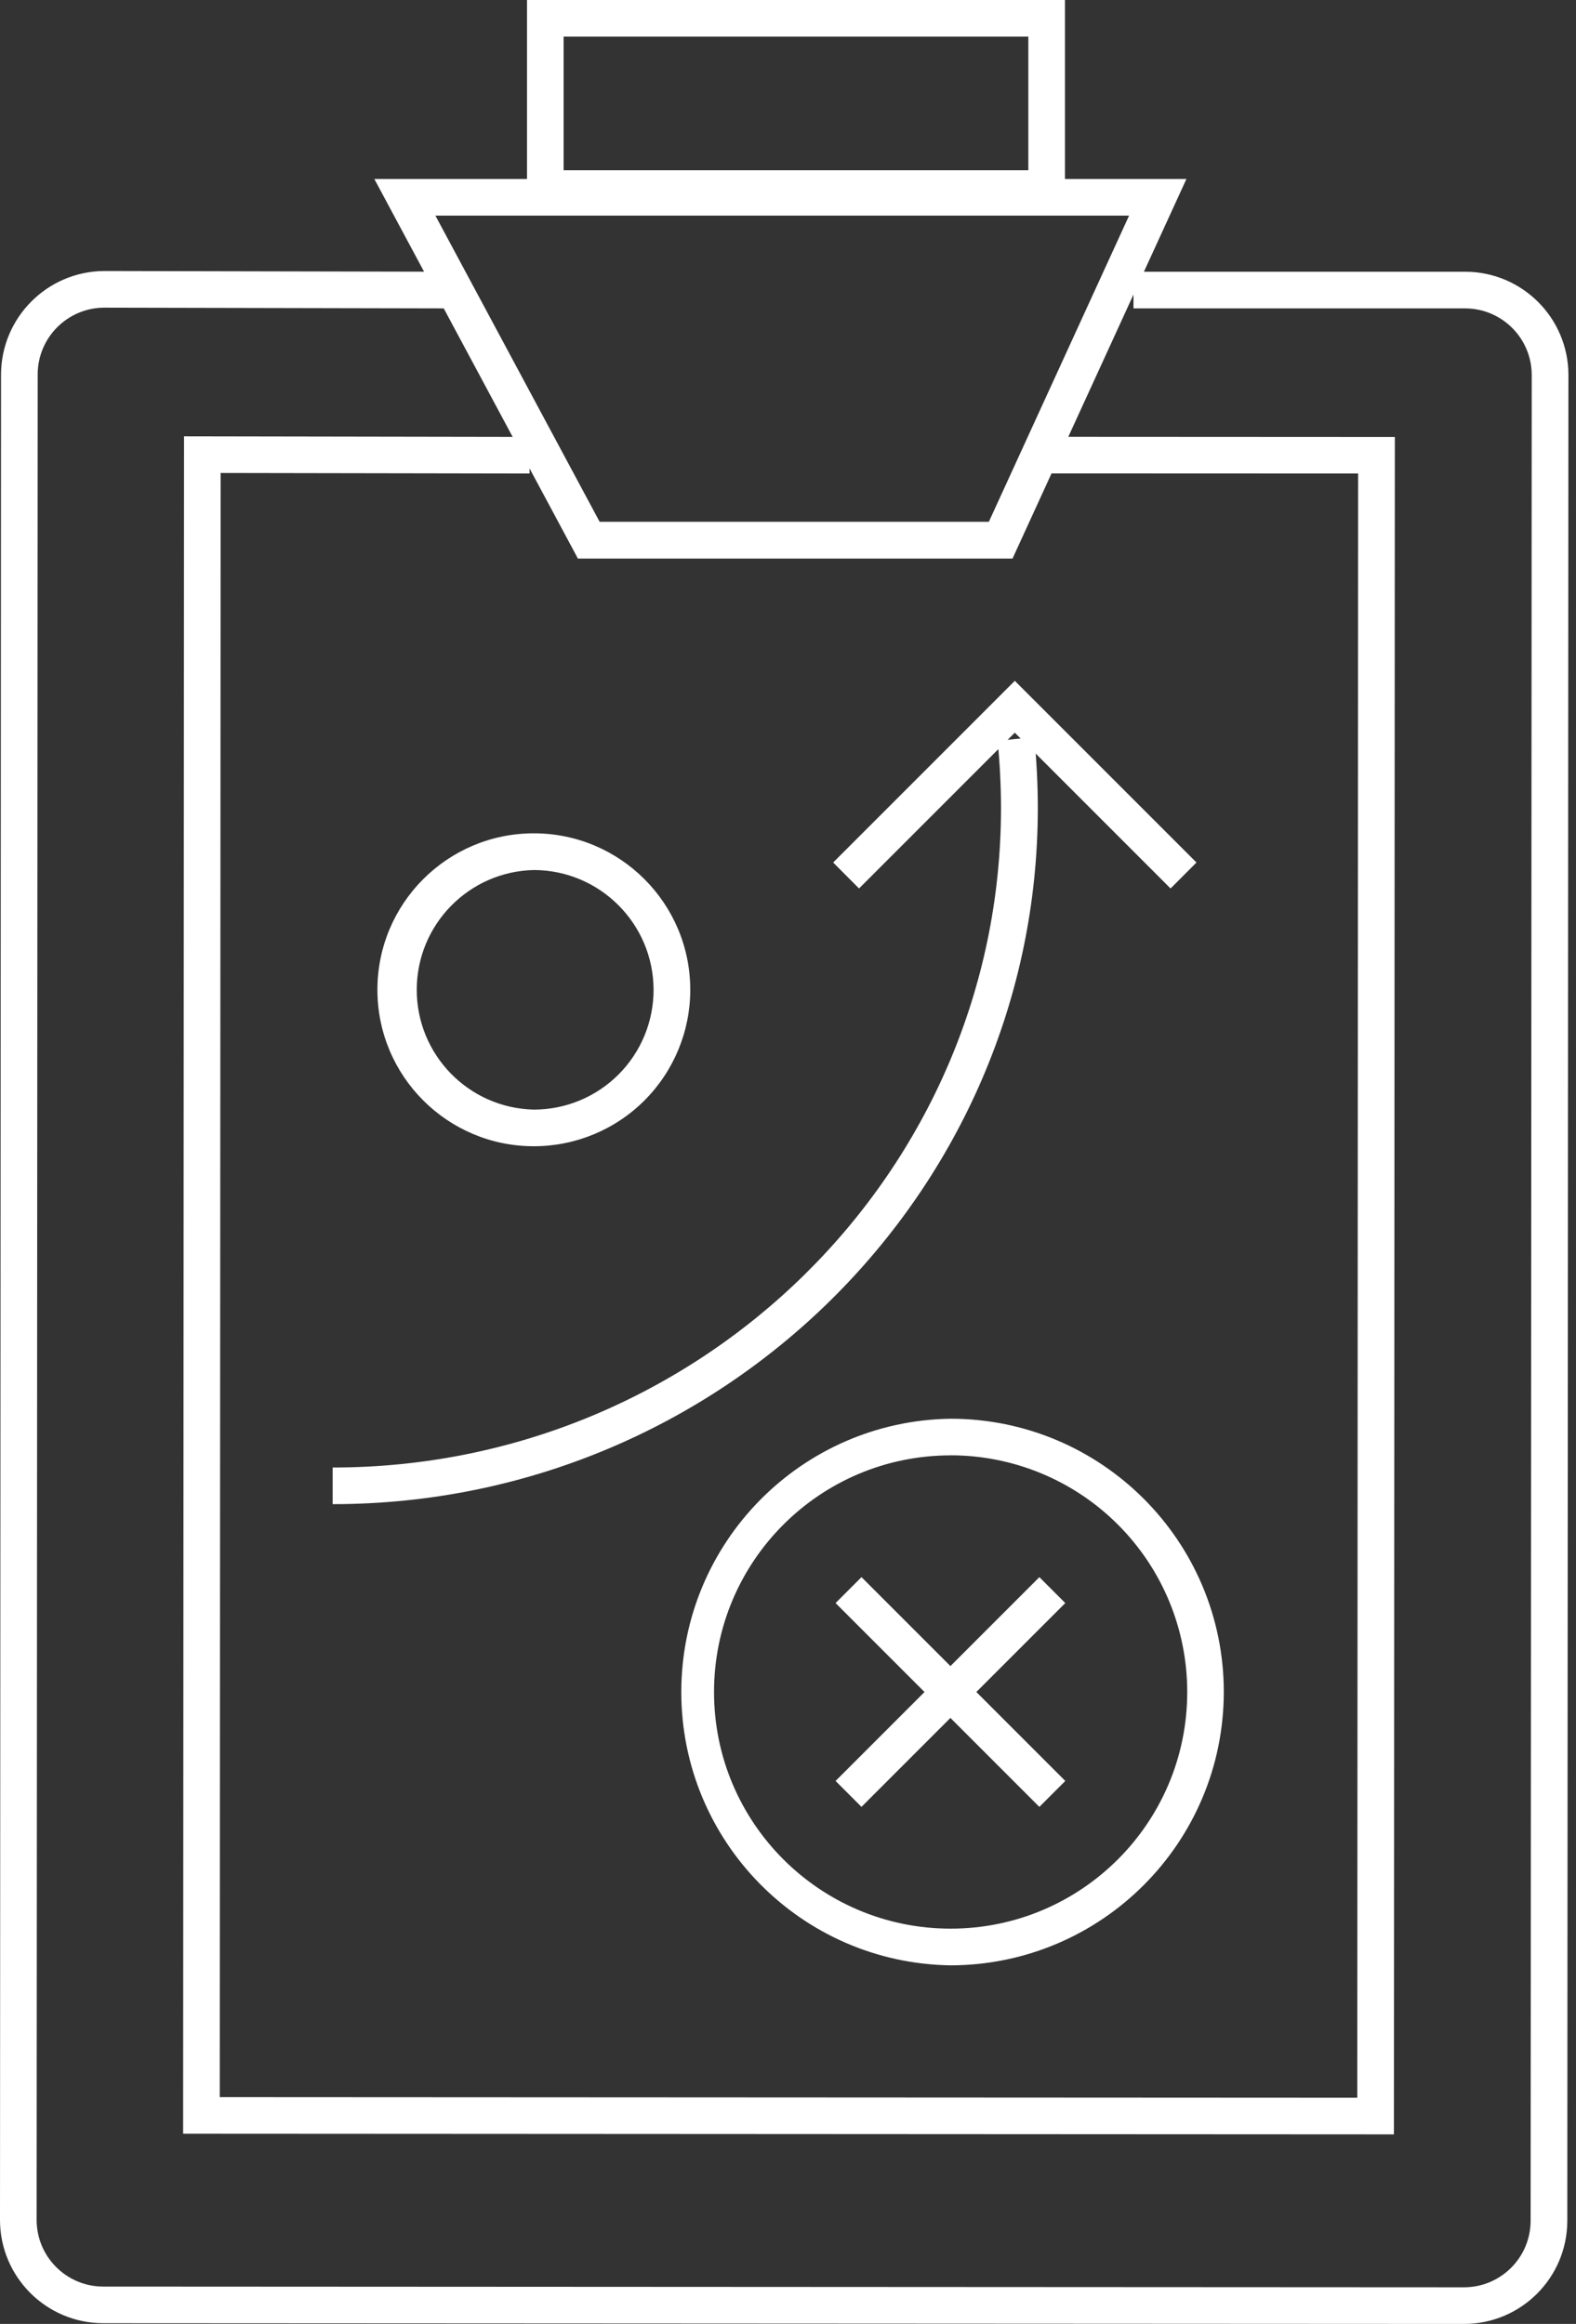
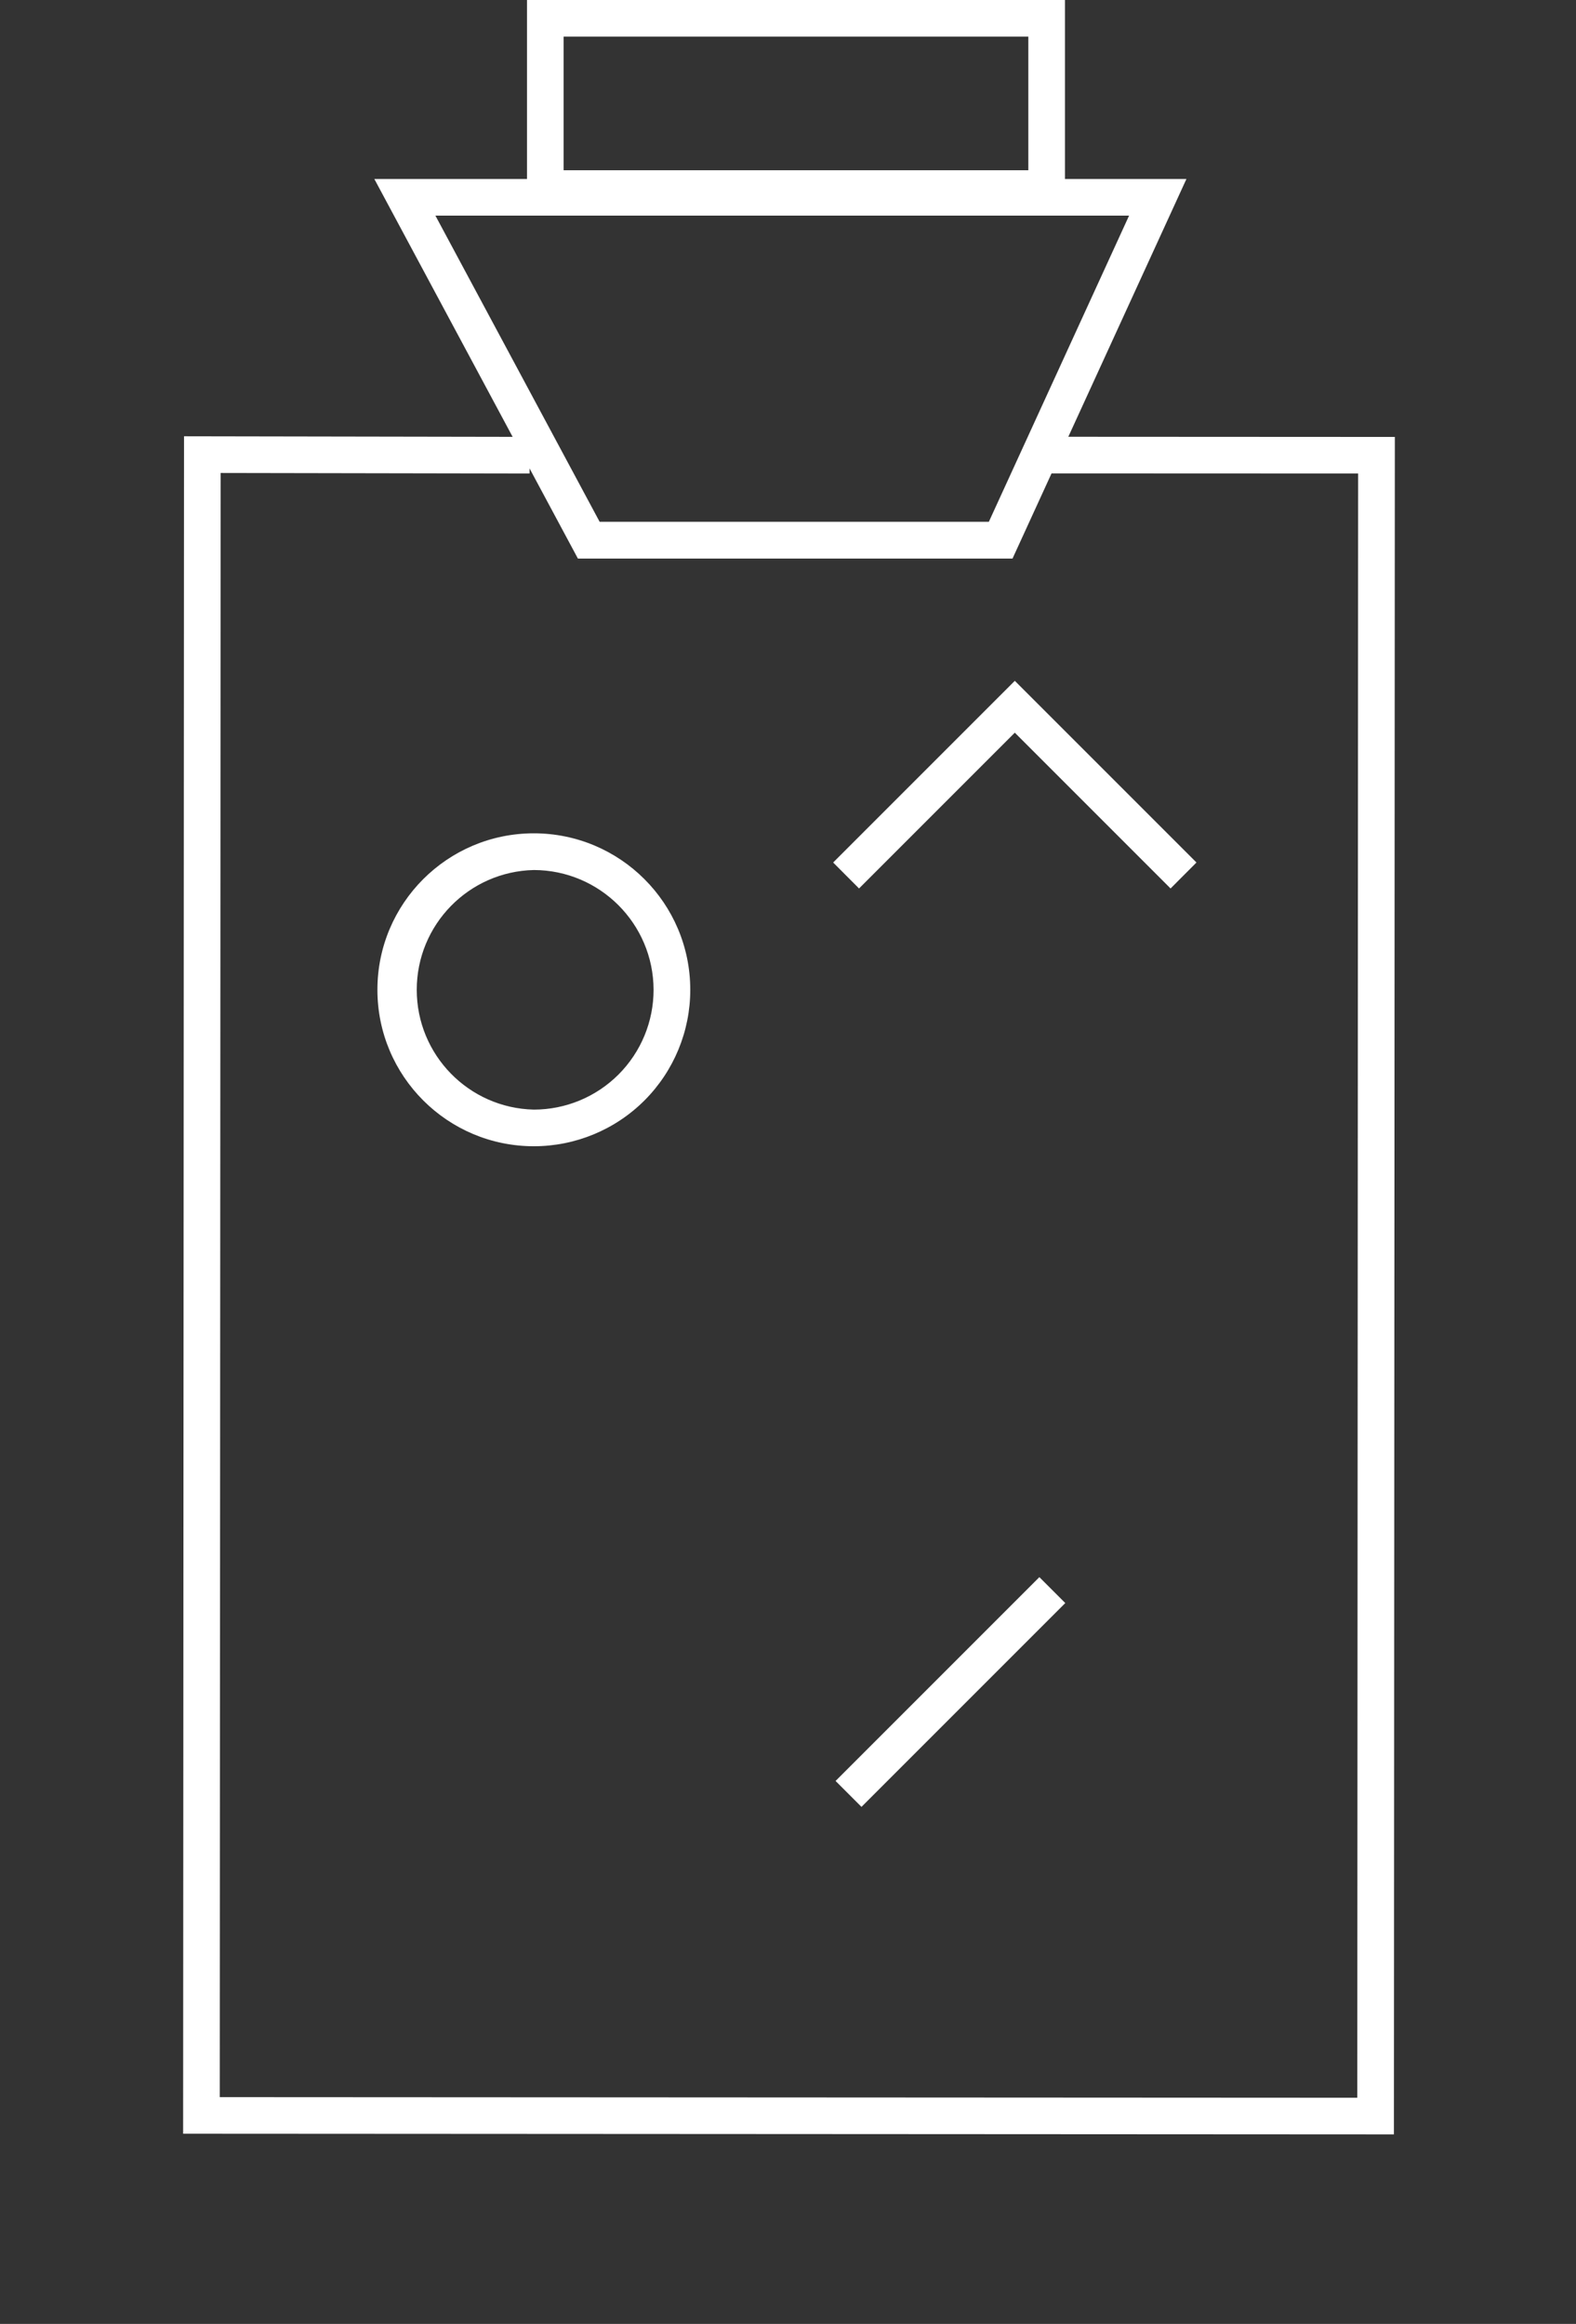
<svg xmlns="http://www.w3.org/2000/svg" width="78px" height="115px" viewBox="0 0 78 115" version="1.1">
  <rect x="0" y="0" width="78" height="115" fill="#333333" stroke="none" />
  <title>Group 714</title>
  <g id="Symbols" stroke="none" stroke-width="1" fill="none" fill-rule="evenodd">
    <g id="ICON---SKETCH_REVERSE" transform="translate(-23, -4)">
      <g id="Group-714" transform="translate(23, 4)">
-         <path d="M72.463,115 L5.101,114.964 C2.287,114.957 0.007,112.677 0,109.863 L0.051,18.509 C0.073,15.707 2.335,13.439 5.137,13.411 L22.163,13.447 L22.163,15.261 L5.137,15.224 C3.326,15.243 1.866,16.716 1.865,18.527 L1.813,109.863 C1.818,111.676 3.287,113.146 5.101,113.151 L72.463,113.187 C74.278,113.184 75.749,111.714 75.754,109.899 L75.809,18.545 C75.8,16.736 74.336,15.271 72.527,15.261 L56.099,15.261 L56.099,13.447 L72.527,13.447 C75.339,13.456 77.617,15.733 77.625,18.545 L77.57,109.902 C77.562,112.718 75.279,114.997 72.463,115 Z" id="Path" fill="#FFFFFF" fill-rule="nonzero" />
        <g id="Group_708" transform="translate(9.063, 21.589)" fill="#FFFFFF" fill-rule="nonzero">
          <polygon id="Path" points="59.925 84.031 -3.22083575e-15 83.998 0.045 0 17.15 0.03 17.147 1.843 1.858 1.816 1.813 82.188 58.112 82.218 58.154 1.843 42.628 1.837 42.628 0.024 59.971 0.033" />
        </g>
        <g id="Group_712" transform="translate(33.719, 70.206)" fill="#FFFFFF" fill-rule="nonzero">
-           <path d="M13.324,27.049 L13.324,27.049 C5.933,26.939 0,20.916 0,13.525 C0,6.133 5.933,0.11 13.324,0 L13.324,0 C20.792,0 26.847,6.052 26.85,13.52 L26.85,13.52 C26.842,20.988 20.791,27.039 13.324,27.049 Z M13.324,1.813 L13.324,1.813 C6.858,1.817 1.618,7.06 1.62,13.526 C1.622,19.992 6.864,25.233 13.33,25.233 C19.796,25.233 25.038,19.992 25.04,13.526 L25.04,13.526 C25.042,10.418 23.808,7.437 21.61,5.24 C19.413,3.042 16.432,1.809 13.324,1.81 L13.324,1.813 Z" id="Shape" />
          <g id="Group_711" transform="translate(7.636, 7.839)">
            <polygon id="Rectangle" transform="translate(5.684, 5.684) rotate(-45) translate(-5.684, -5.684) " points="-1.448 4.777 12.816 4.777 12.816 6.591 -1.448 6.591" />
-             <polygon id="Rectangle" transform="translate(5.684, 5.684) rotate(-45) translate(-5.684, -5.684) " points="4.777 -1.448 6.591 -1.448 6.591 12.816 4.777 12.816" />
          </g>
        </g>
        <path d="M26.421,56.722 C22.145,56.722 18.679,53.256 18.679,48.98 C18.678,44.705 22.143,41.238 26.419,41.237 C30.694,41.236 34.161,44.701 34.163,48.976 L34.163,48.976 C34.165,51.03 33.35,52.999 31.9,54.452 C30.449,55.904 28.48,56.721 26.427,56.722 L26.421,56.722 Z M26.421,43.053 C23.199,43.126 20.626,45.759 20.626,48.981 C20.626,52.203 23.199,54.836 26.421,54.909 L26.421,54.909 C27.993,54.909 29.501,54.284 30.612,53.172 C31.724,52.06 32.348,50.552 32.347,48.979 L32.347,48.979 C32.339,45.71 29.69,43.062 26.421,43.053 Z" id="Shape" fill="#FFFFFF" fill-rule="nonzero" />
        <g id="Group_713" transform="translate(16.464, 33.691)" fill="#FFFFFF" fill-rule="nonzero">
          <polygon id="Path" points="41.47 10.275 33.761 2.566 26.052 10.275 24.771 8.99 33.761 0 42.752 8.99" />
-           <path d="M2.14722383e-15,40.742 L2.14722383e-15,38.929 C18.24,38.929 33.078,24.29 33.078,6.292 C33.077,5.182 33.021,4.072 32.909,2.968 L34.722,2.783 C34.841,3.954 34.9,5.13 34.9,6.307 C34.891,25.276 19.238,40.742 2.14722383e-15,40.742 Z" id="Path" />
        </g>
        <g id="Path_3925" transform="translate(18.527, 8.857)">
-           <polygon id="Path" points="0 0 40.192 0 31.585 18.784 10.075 18.784" />
          <path d="M3.022,1.813 L11.151,16.965 L30.413,16.965 L37.354,1.813 L3.022,1.813 M0,0 L40.192,0 L31.585,18.784 L10.075,18.784 L0,0 Z" id="Shape" fill="#FFFFFF" fill-rule="nonzero" />
        </g>
        <g id="Path_3926" transform="translate(25.082, 0)">
          <polygon id="Path" points="0 1 26.623 1 26.623 11.238 0 11.238" />
          <path d="M2.813,1.813 L2.813,8.425 L25.813,8.425 L25.813,1.813 L2.813,1.813 M1,0 L27.626,0 L27.626,10.238 L1,10.238 L1,0 Z" id="Shape" fill="#FFFFFF" fill-rule="nonzero" />
        </g>
      </g>
    </g>
  </g>
</svg>